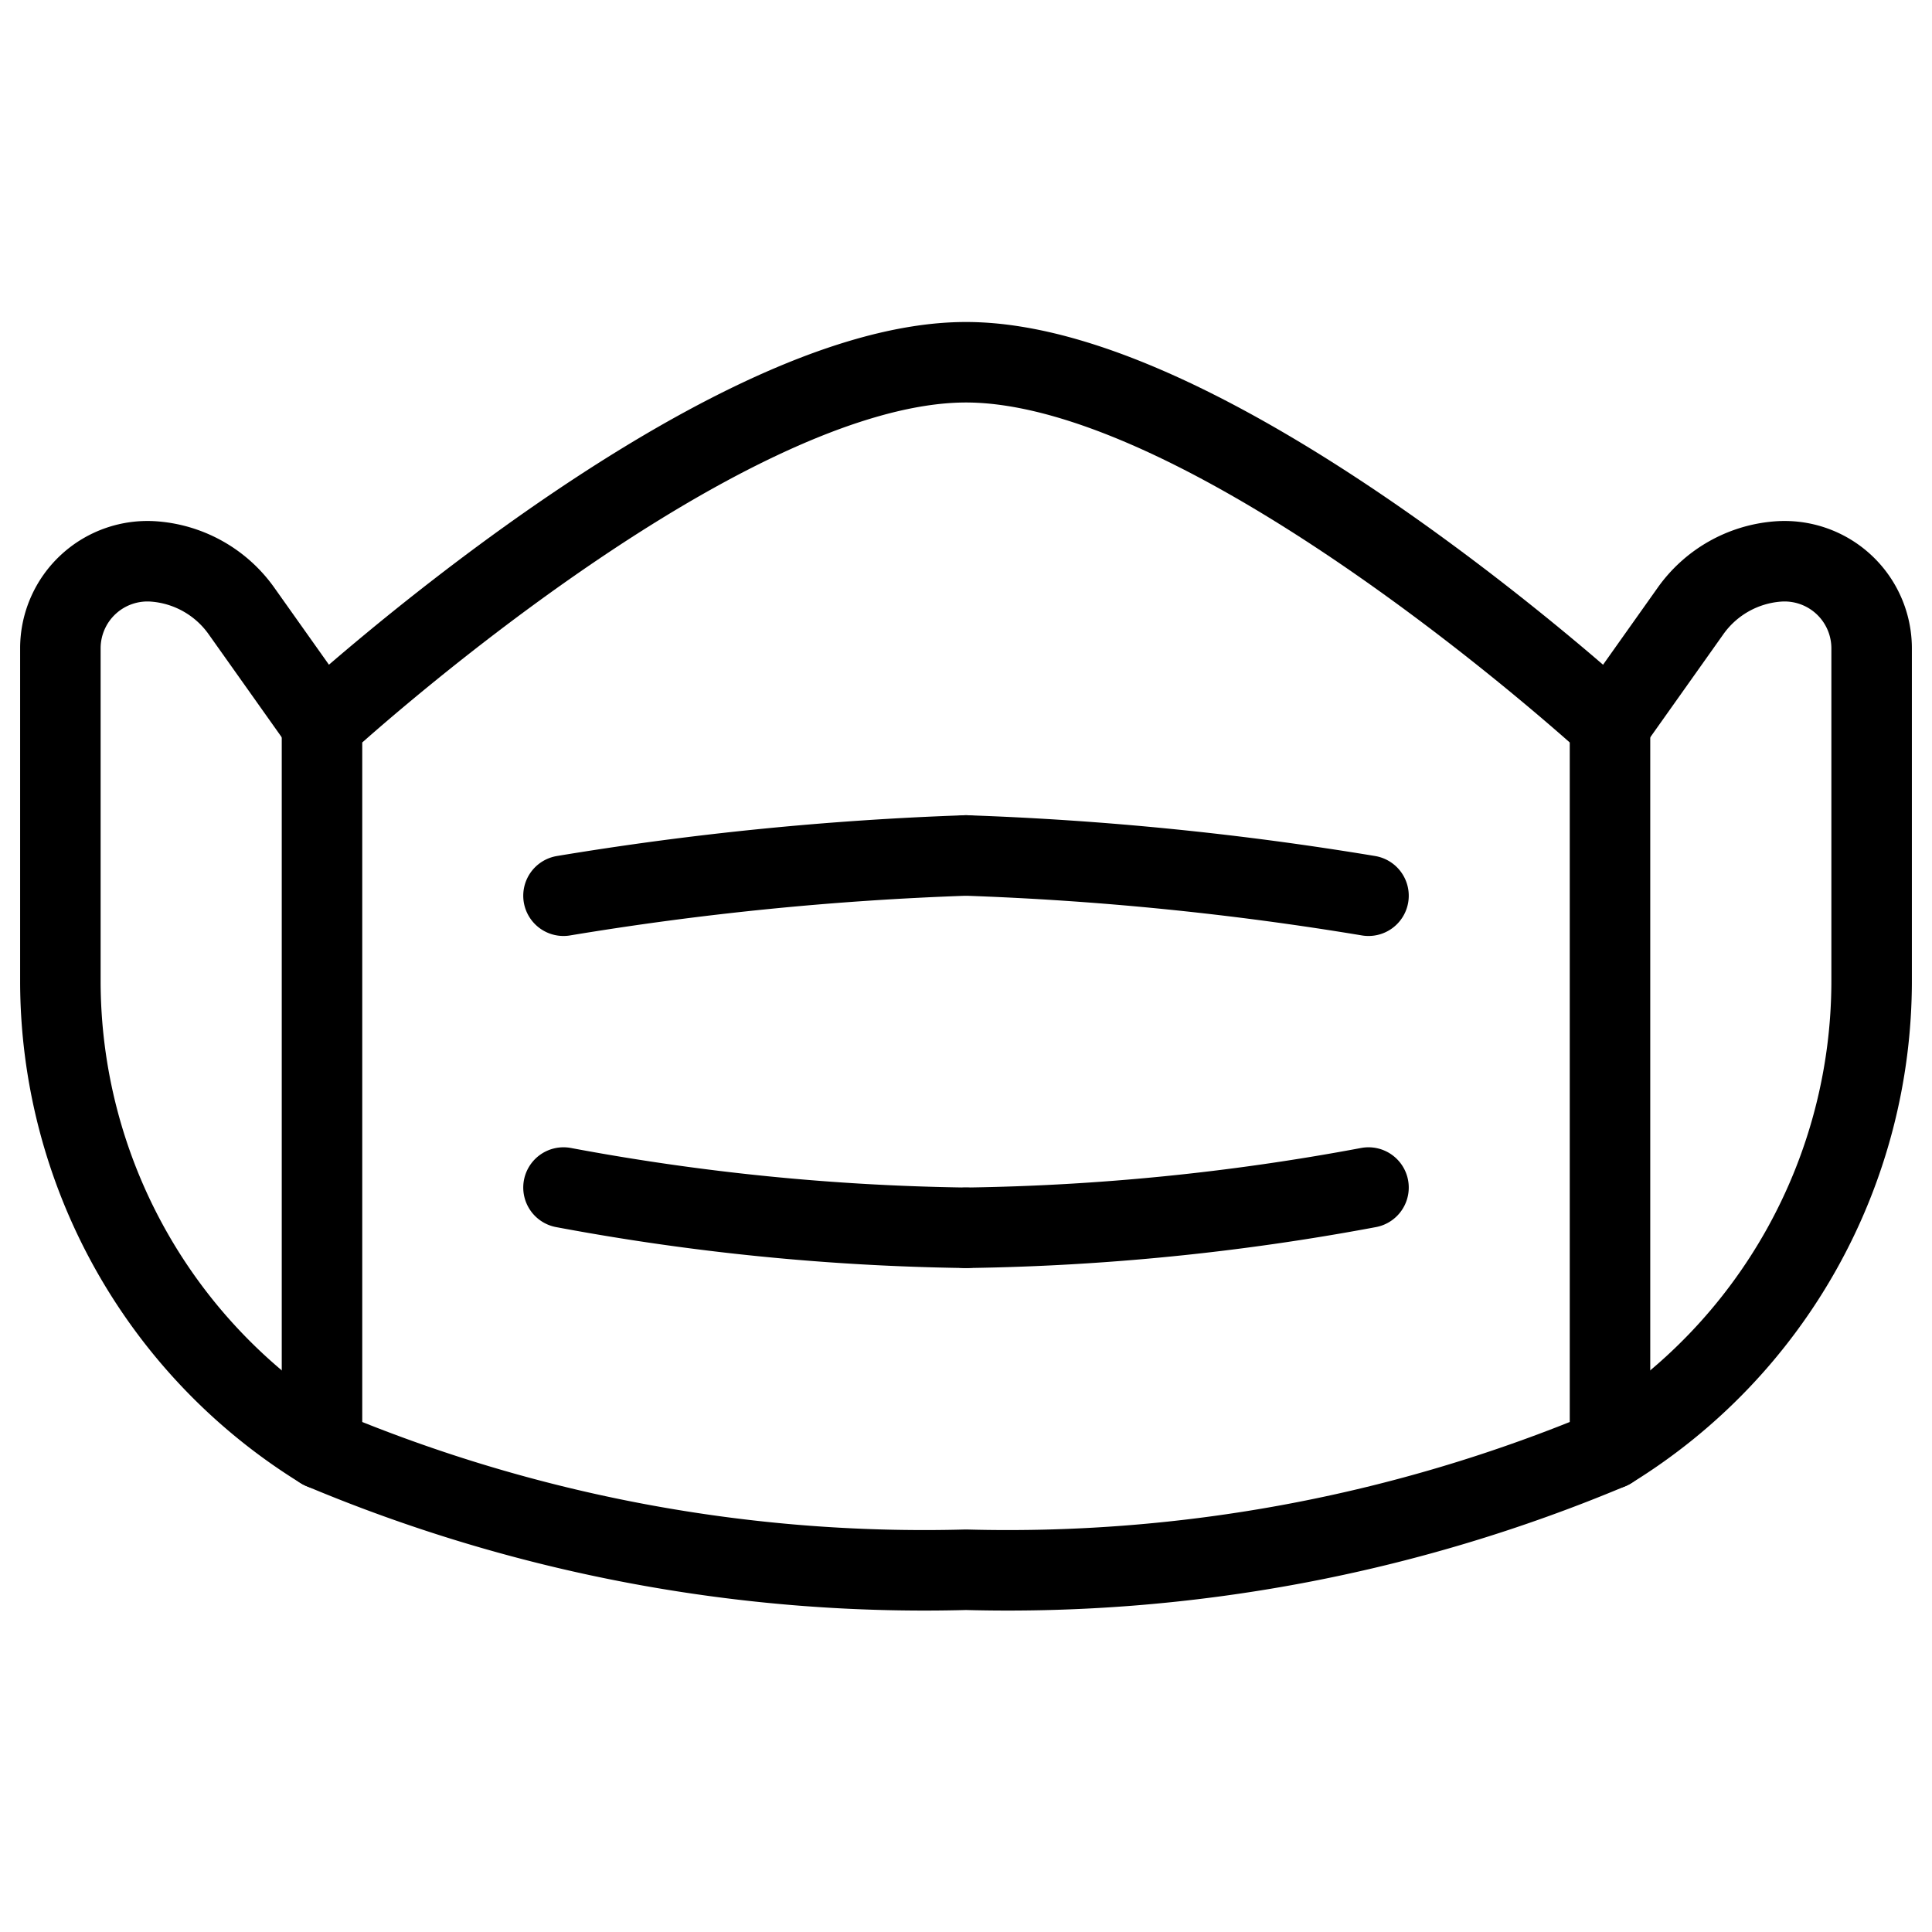
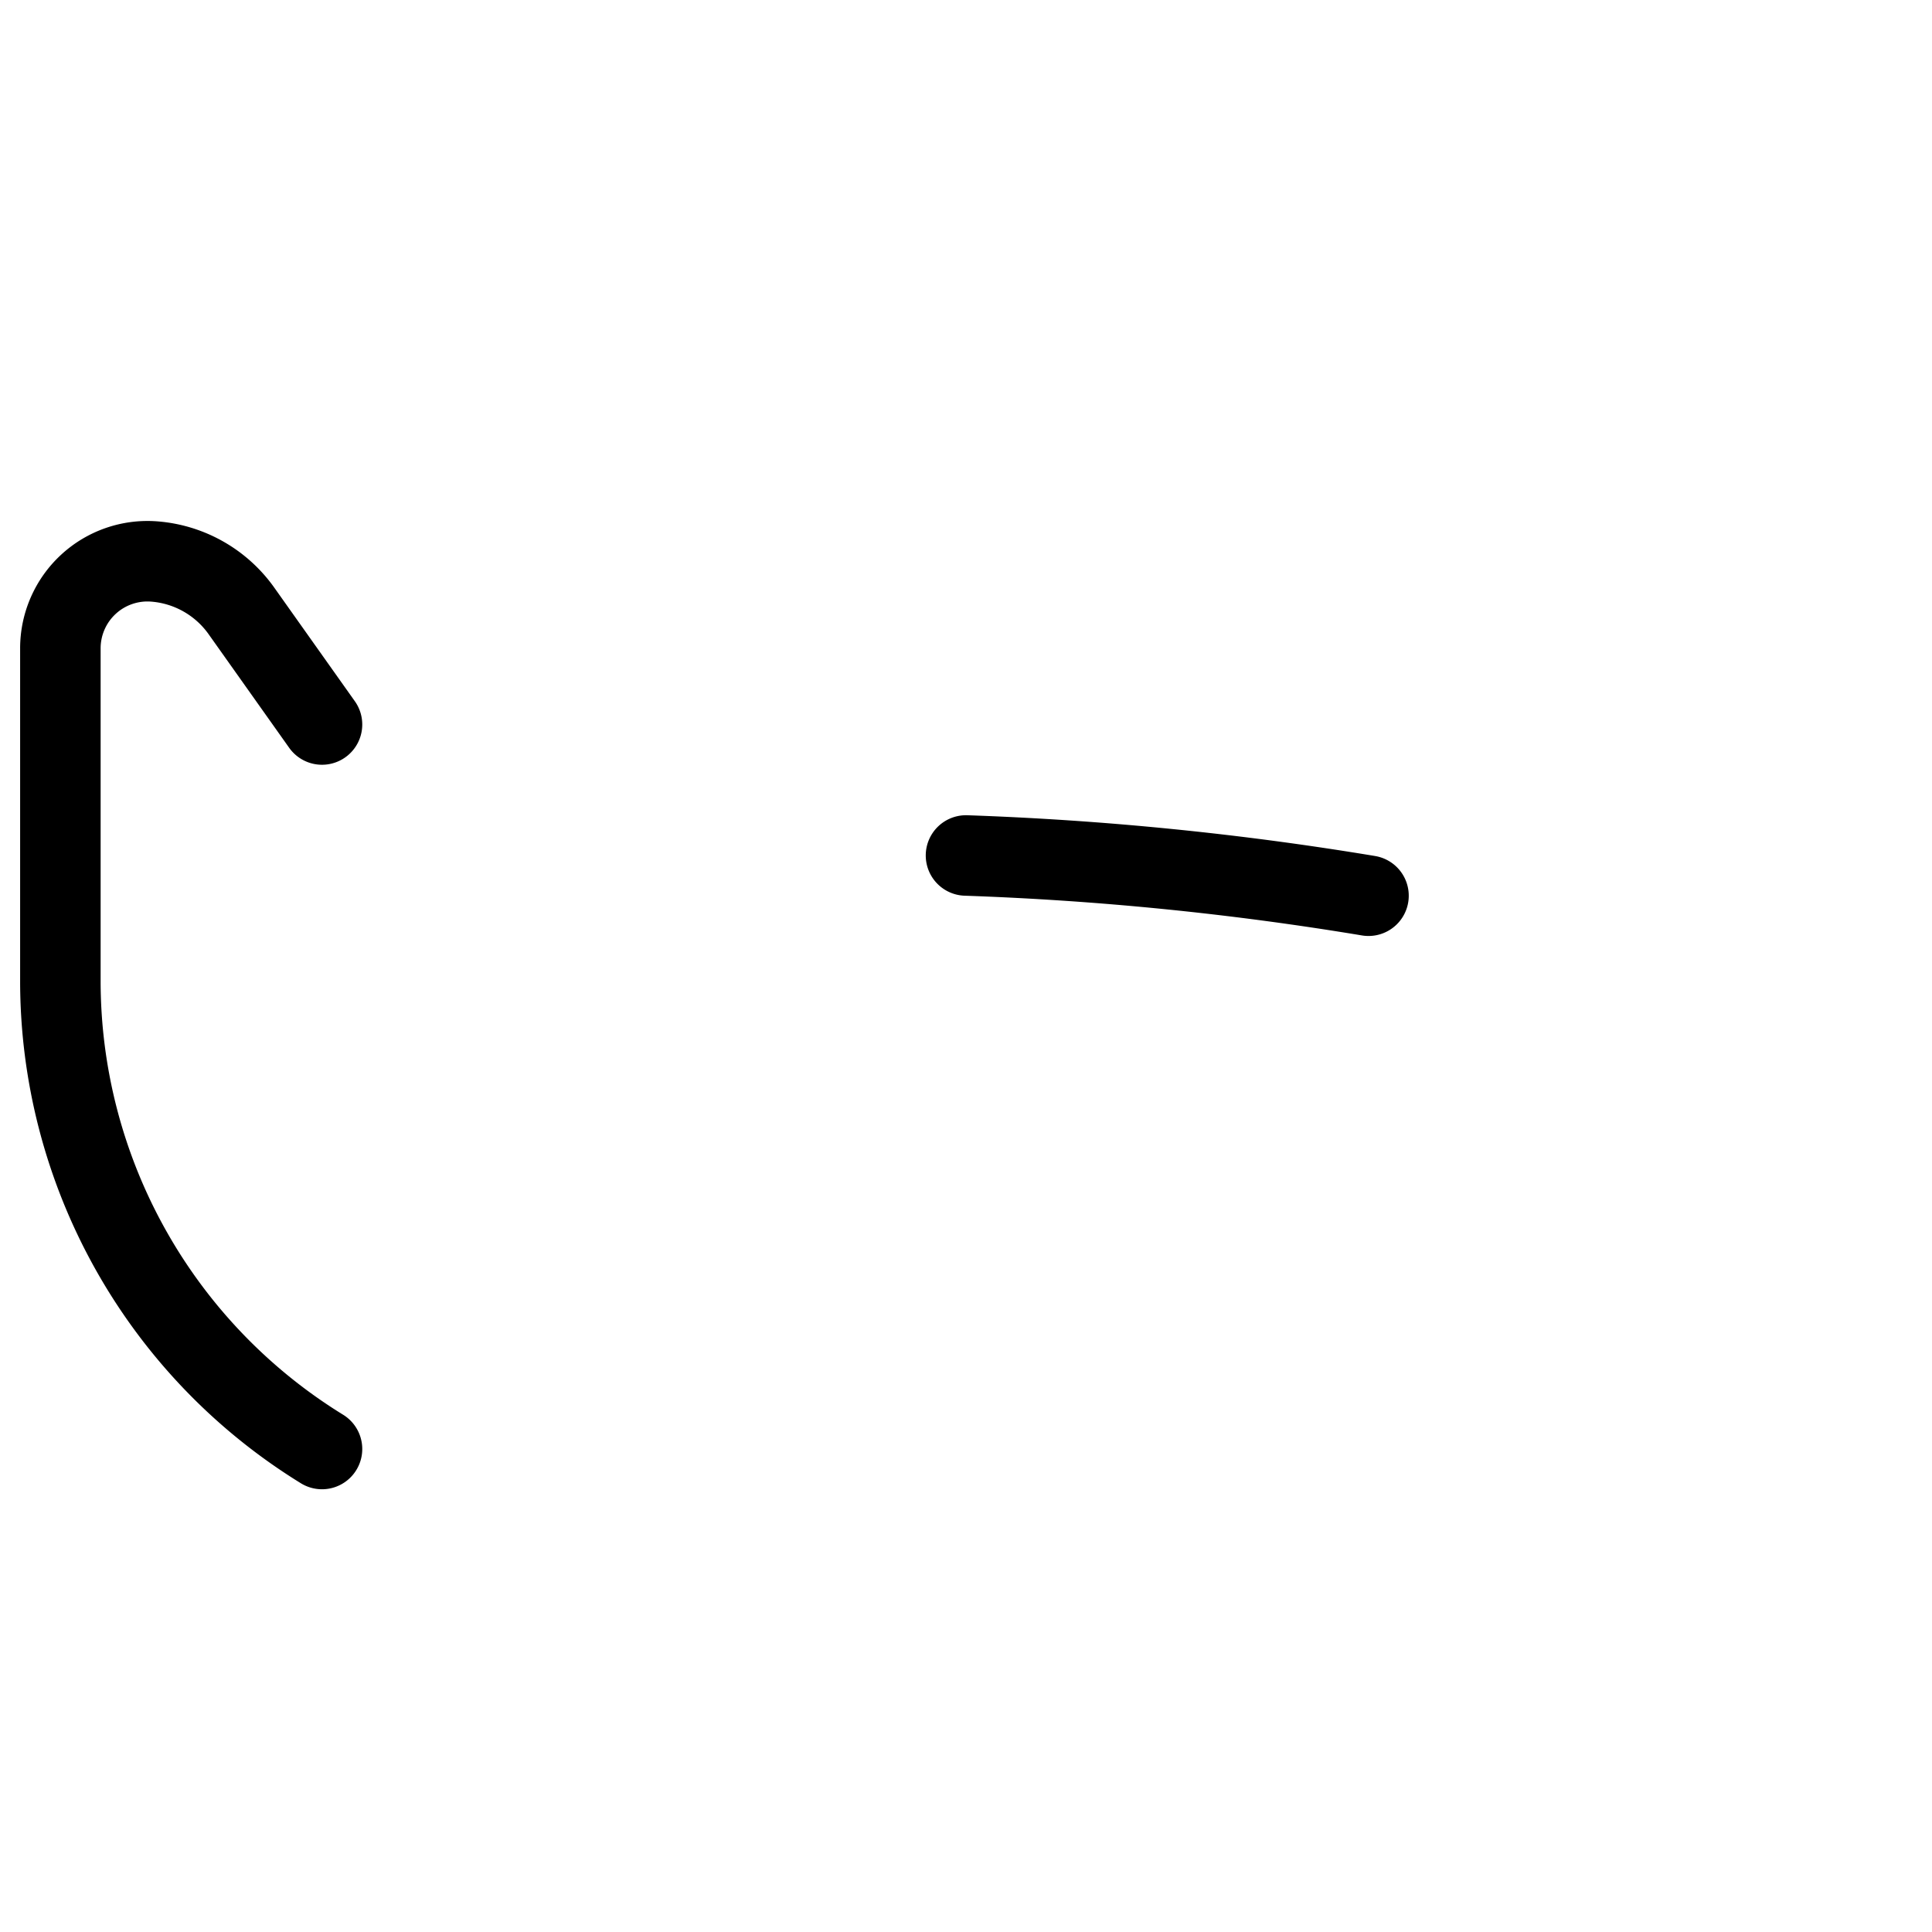
<svg xmlns="http://www.w3.org/2000/svg" viewBox="0 0 24 24">
  <g>
-     <path d="M7,11.127a38.606,38.606,0,0,1,5-.5" fill="none" stroke="#000000" stroke-linecap="round" stroke-linejoin="round" style="" />
-     <path d="M7,14.752a29.232,29.232,0,0,0,5,.5" fill="none" stroke="#000000" stroke-linecap="round" stroke-linejoin="round" style="" />
-     <path d="M12,19.5A19.313,19.313,0,0,0,20,18V9s-4.9-4.5-8-4.5S4,9,4,9v9a19.313,19.313,0,0,0,8,1.5" fill="none" stroke="#000000" stroke-linecap="round" stroke-linejoin="round" style="" />
    <path d="M17,11.127a38.606,38.606,0,0,0-5-.5" fill="none" stroke="#000000" stroke-linecap="round" stroke-linejoin="round" style="" />
-     <path d="M17,14.752a29.232,29.232,0,0,1-5,.5" fill="none" stroke="#000000" stroke-linecap="round" stroke-linejoin="round" style="" />
    <path d="M4,18A6.829,6.829,0,0,1,.75,12.186V8.054A1.082,1.082,0,0,1,1.916,6.975,1.467,1.467,0,0,1,3,7.59L4,9" fill="none" stroke="#000000" stroke-linecap="round" stroke-linejoin="round" style="" />
-     <path d="M20,18a6.829,6.829,0,0,0,3.25-5.816V8.054a1.082,1.082,0,0,0-1.166-1.079A1.467,1.467,0,0,0,21,7.59L20,9" fill="none" stroke="#000000" stroke-linecap="round" stroke-linejoin="round" style="" />
  </g>
</svg>